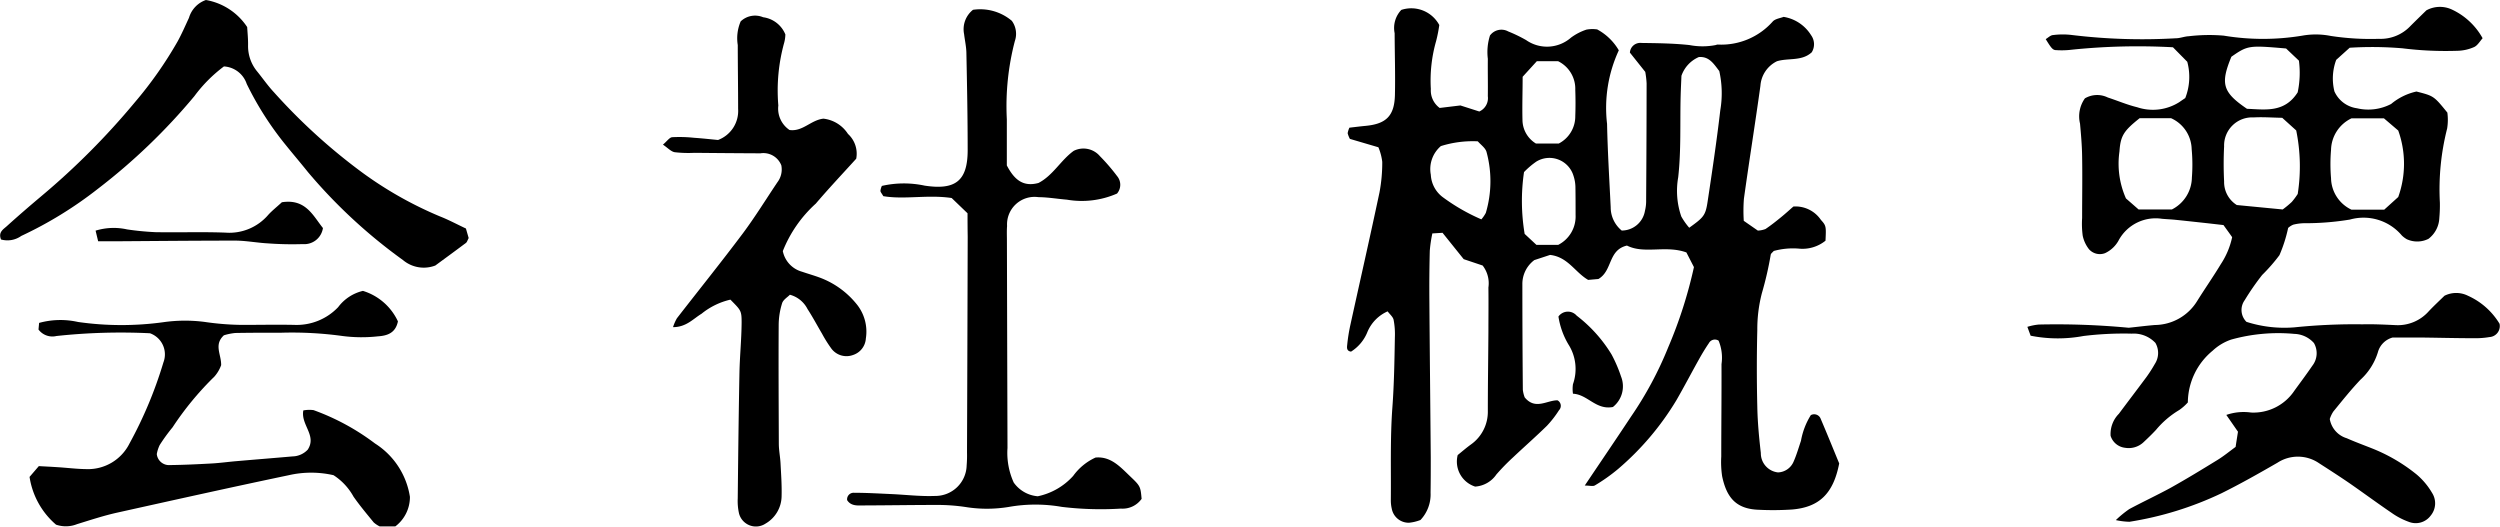
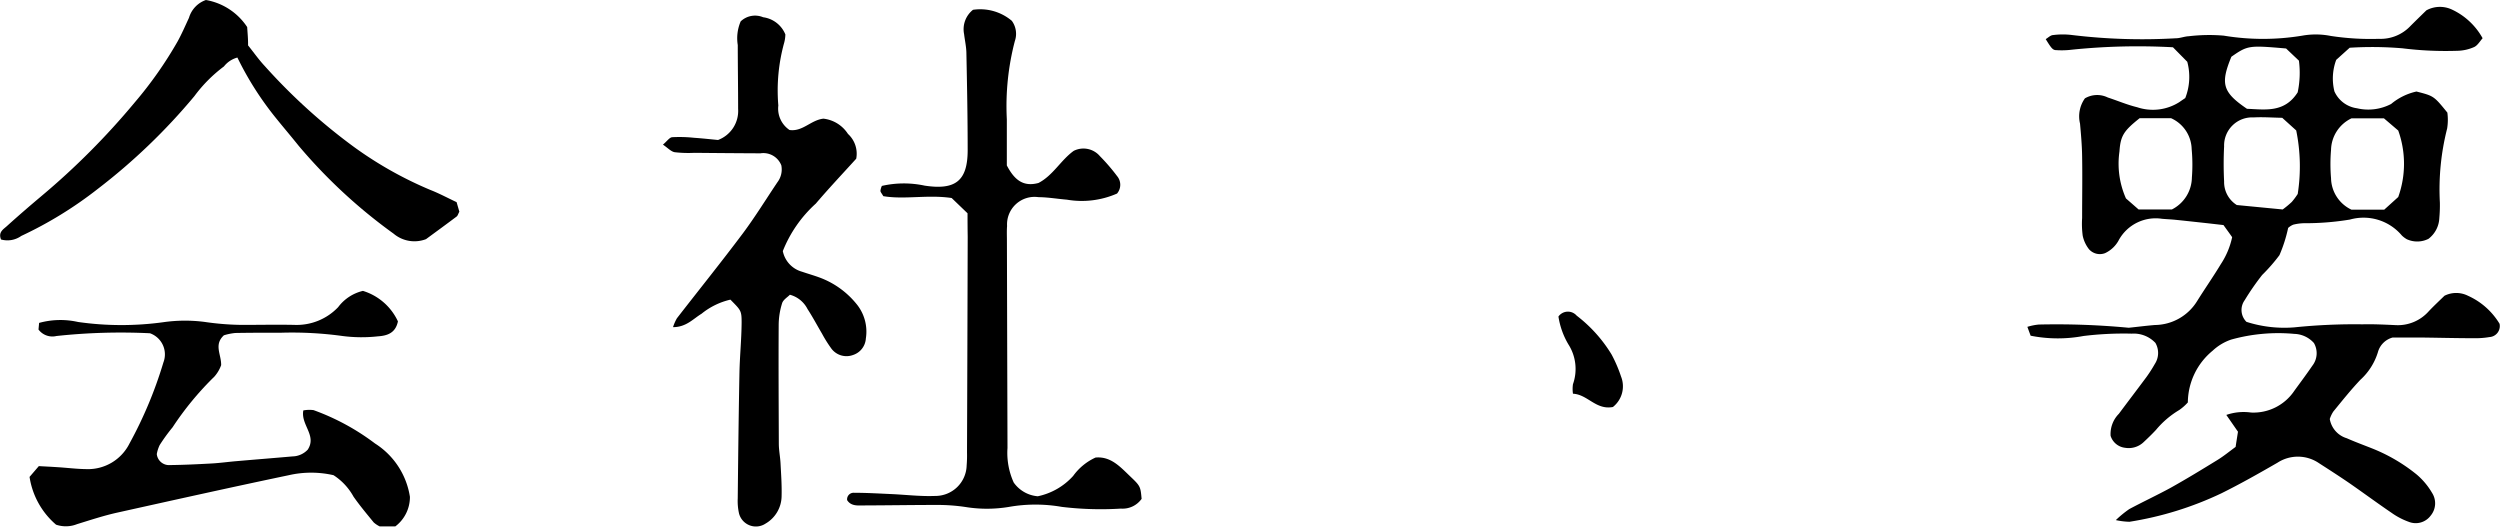
<svg xmlns="http://www.w3.org/2000/svg" id="グループ_700" data-name="グループ 700" width="90.852" height="19.14" viewBox="0 0 90.852 19.14">
-   <path id="パス_4358" data-name="パス 4358" d="M-6206.2,1878.51c-.091-.177-.186-.361-.274-.533-.753-.273-1.531.07-2.16-.25-.695.163-.516.91-1.037,1.215l-.373.033c-.478-.276-.733-.834-1.384-.908l-.572.188a1.081,1.081,0,0,0-.435.875q0,1.919.017,3.838a1.126,1.126,0,0,0,.068.276c.386.471.815.1,1.193.107a.228.228,0,0,1,.054.359,3.824,3.824,0,0,1-.438.565c-.4.392-.82.76-1.227,1.144a7.868,7.868,0,0,0-.612.627,1.015,1.015,0,0,1-.771.44.954.954,0,0,1-.634-1.146c.144-.116.3-.252.471-.377a1.457,1.457,0,0,0,.624-1.232c0-.96.015-1.92.021-2.879,0-.533.007-1.066,0-1.6a1.054,1.054,0,0,0-.21-.8l-.688-.231-.769-.958-.37.023a4.872,4.872,0,0,0-.093.626c-.016.613-.02,1.226-.015,1.839.013,1.893.035,3.786.05,5.678,0,.427,0,.853-.007,1.28a1.353,1.353,0,0,1-.367.991,1.581,1.581,0,0,1-.417.1.625.625,0,0,1-.626-.51,1.329,1.329,0,0,1-.034-.317c.011-1.12-.026-2.243.056-3.358.063-.852.076-1.7.091-2.554a2.782,2.782,0,0,0-.046-.635c-.023-.109-.137-.2-.218-.308a1.416,1.416,0,0,0-.734.749,1.5,1.5,0,0,1-.594.714c-.168-.02-.151-.15-.141-.242a6.276,6.276,0,0,1,.111-.707c.354-1.613.721-3.223,1.063-4.838a5.814,5.814,0,0,0,.1-1.11,1.987,1.987,0,0,0-.14-.529l-1.036-.305a.9.9,0,0,1-.081-.207.808.808,0,0,1,.064-.2c.183-.021.388-.047.6-.067.742-.073,1.038-.369,1.054-1.13.016-.746-.008-1.493-.011-2.239a.95.95,0,0,1,.243-.844,1.155,1.155,0,0,1,1.38.55,5.217,5.217,0,0,1-.116.586,5.2,5.2,0,0,0-.191,1.74.785.785,0,0,0,.321.687l.753-.091.687.22a.532.532,0,0,0,.31-.556c.006-.453-.005-.906,0-1.359a1.994,1.994,0,0,1,.078-.847.515.515,0,0,1,.664-.147,5.227,5.227,0,0,1,.648.313,1.324,1.324,0,0,0,1.633-.089,1.989,1.989,0,0,1,.562-.291,1.215,1.215,0,0,1,.389-.007,2.018,2.018,0,0,1,.786.76,4.972,4.972,0,0,0-.427,2.67c.021,1.011.083,2.022.132,3.033a1.089,1.089,0,0,0,.4.846.856.856,0,0,0,.844-.712,1.512,1.512,0,0,0,.044-.4q.015-2.12.017-4.239a3.312,3.312,0,0,0-.049-.415l-.558-.7a.376.376,0,0,1,.416-.351c.585.008,1.172.014,1.751.077a2.505,2.505,0,0,0,.947,0,.357.357,0,0,1,.077-.019,2.5,2.5,0,0,0,1.994-.831c.09-.107.283-.127.4-.175a1.445,1.445,0,0,1,1,.667.559.559,0,0,1,.024.619c-.358.334-.854.2-1.266.327a1.077,1.077,0,0,0-.6.892c-.19,1.371-.41,2.737-.6,4.107a5.775,5.775,0,0,0-.005.8l.512.355a.884.884,0,0,0,.277-.057c.2-.134.384-.281.568-.431.164-.133.318-.275.447-.387a1.116,1.116,0,0,1,1,.487c.192.211.191.238.166.755a1.329,1.329,0,0,1-.948.29,2.642,2.642,0,0,0-.932.083c-.046.053-.1.089-.11.134a12.334,12.334,0,0,1-.32,1.394,5.2,5.2,0,0,0-.168,1.343c-.023.932-.022,1.866,0,2.8.011.558.064,1.117.128,1.672a.7.7,0,0,0,.626.705.642.642,0,0,0,.568-.4c.107-.242.18-.5.265-.75a2.616,2.616,0,0,1,.358-.932.253.253,0,0,1,.358.133c.24.561.469,1.128.673,1.622-.212,1.1-.728,1.593-1.713,1.675a10.642,10.642,0,0,1-1.2.01c-.825-.025-1.176-.431-1.341-1.218a3.506,3.506,0,0,1-.032-.717c0-1.12.013-2.24.009-3.359a1.608,1.608,0,0,0-.106-.852.247.247,0,0,0-.352.089c-.136.2-.256.4-.373.611-.273.488-.531.984-.811,1.469a10.163,10.163,0,0,1-2.111,2.49,6.333,6.333,0,0,1-.847.6c-.069.044-.19.006-.37.006.593-.883,1.142-1.689,1.678-2.5a13.1,13.1,0,0,0,1.358-2.53A16.3,16.3,0,0,0-6206.2,1878.51Zm-.172-1.43c.527-.379.592-.444.668-.945.167-1.105.332-2.211.461-3.321a3.686,3.686,0,0,0-.036-1.429c-.2-.259-.366-.54-.745-.508a1.151,1.151,0,0,0-.63.68c-.008.2-.022.469-.029.735-.026.985.021,1.97-.089,2.955a2.849,2.849,0,0,0,.112,1.422A2.47,2.47,0,0,0-6206.371,1877.08Zm-5.553.621h.794a1.157,1.157,0,0,0,.63-1.084c0-.344,0-.689-.006-1.033a1.382,1.382,0,0,0-.069-.389.913.913,0,0,0-1.348-.522,2.938,2.938,0,0,0-.451.384,7.244,7.244,0,0,0,.023,2.246Zm-.5-6.108c0,.519-.019,1.045-.006,1.571a1.011,1.011,0,0,0,.489.855h.83a1.112,1.112,0,0,0,.6-1c.012-.317.011-.634,0-.951a1.116,1.116,0,0,0-.623-1.04h-.775Zm-1.5,5.182a1.251,1.251,0,0,0,.162-.236,4.044,4.044,0,0,0,.029-2.2c-.034-.156-.217-.279-.32-.4a3.867,3.867,0,0,0-1.343.173,1.1,1.1,0,0,0-.365,1.041,1.083,1.083,0,0,0,.441.82A7.067,7.067,0,0,0-6213.922,1876.776Z" transform="translate(6267.759 -1868.803)" />
  <path id="パス_4359" data-name="パス 4359" d="M-6048.713,1887.409a3.88,3.88,0,0,1,.488-.4c.493-.264,1-.5,1.493-.768.581-.324,1.15-.671,1.717-1.02.226-.139.431-.309.655-.472.029-.192.058-.371.086-.552-.144-.206-.276-.4-.424-.61a1.926,1.926,0,0,1,.9-.087,1.787,1.787,0,0,0,1.572-.791c.218-.3.443-.6.653-.908a.74.74,0,0,0,.059-.827.991.991,0,0,0-.708-.332,6.37,6.37,0,0,0-2.3.207,1.864,1.864,0,0,0-.674.405,2.455,2.455,0,0,0-.9,1.878,1.787,1.787,0,0,1-.312.276,3.285,3.285,0,0,0-.846.723c-.145.156-.3.305-.455.45a.785.785,0,0,1-.667.2.624.624,0,0,1-.527-.435,1.043,1.043,0,0,1,.3-.8c.334-.449.674-.893,1.007-1.342a5.009,5.009,0,0,0,.3-.469.73.73,0,0,0,.021-.766,1.082,1.082,0,0,0-.86-.336,12.045,12.045,0,0,0-1.751.085,5.084,5.084,0,0,1-1.923-.01c-.037-.1-.071-.193-.119-.322a2.006,2.006,0,0,1,.418-.084,27.981,27.981,0,0,1,3.265.117c.32-.033.636-.074.953-.1a1.823,1.823,0,0,0,1.533-.869c.282-.452.588-.889.863-1.345a2.857,2.857,0,0,0,.41-.978c-.1-.145-.208-.29-.315-.44l-.57-.065c-.4-.043-.792-.087-1.187-.127-.158-.016-.319-.021-.478-.036a1.53,1.53,0,0,0-1.56.757,1.086,1.086,0,0,1-.507.491.527.527,0,0,1-.586-.143,1.19,1.19,0,0,1-.228-.492,3.26,3.26,0,0,1-.021-.638c0-.747.013-1.493,0-2.24-.005-.4-.041-.8-.076-1.194a1.125,1.125,0,0,1,.178-.918.878.878,0,0,1,.833-.03c.355.115.7.265,1.063.352a1.794,1.794,0,0,0,1.536-.186c.108-.077.222-.151.214-.146a2.1,2.1,0,0,0,.073-1.319l-.52-.527a23.442,23.442,0,0,0-3.685.089,2.975,2.975,0,0,1-.556.015c-.126,0-.18-.07-.383-.4.087-.052.171-.14.261-.147a2.74,2.74,0,0,1,.715,0,21.185,21.185,0,0,0,3.749.116c.157,0,.313-.067.472-.074a6.251,6.251,0,0,1,1.271-.022,8.706,8.706,0,0,0,2.859,0,2.794,2.794,0,0,1,1.031.011,9.537,9.537,0,0,0,1.751.105,1.488,1.488,0,0,0,1.148-.469c.207-.207.417-.41.576-.566a1.027,1.027,0,0,1,.92-.033,2.466,2.466,0,0,1,1.124,1.046c-.1.113-.186.267-.311.322a1.576,1.576,0,0,1-.614.135,12.665,12.665,0,0,1-1.992-.091,13.124,13.124,0,0,0-1.914-.02l-.489.44a1.939,1.939,0,0,0-.065,1.147,1.052,1.052,0,0,0,.817.612,1.789,1.789,0,0,0,1.244-.156,2.163,2.163,0,0,1,.92-.452c.632.162.632.162,1.123.766a1.98,1.98,0,0,1-.008.579,8.986,8.986,0,0,0-.264,2.694,5.083,5.083,0,0,1-.02.559,1,1,0,0,1-.394.755.908.908,0,0,1-.787.015.907.907,0,0,1-.18-.135,1.82,1.82,0,0,0-1.887-.58,9.924,9.924,0,0,1-1.668.133,1.743,1.743,0,0,0-.393.053.658.658,0,0,0-.185.118,5.233,5.233,0,0,1-.316.99,6.249,6.249,0,0,1-.628.719,9.252,9.252,0,0,0-.636.918.607.607,0,0,0,.065.786,4.51,4.51,0,0,0,1.745.2,21.4,21.4,0,0,1,2.471-.11c.4-.01.8.011,1.2.029a1.5,1.5,0,0,0,1.212-.507c.2-.211.415-.409.568-.56a.954.954,0,0,1,.854,0,2.573,2.573,0,0,1,1.148,1.018.4.4,0,0,1-.363.483,3.028,3.028,0,0,1-.557.042c-.666,0-1.333-.019-2-.026-.346,0-.691,0-.963,0a.759.759,0,0,0-.539.537,2.24,2.24,0,0,1-.636,1c-.348.367-.664.764-.984,1.155a1.144,1.144,0,0,0-.128.269.883.883,0,0,0,.617.7c.317.14.643.259.964.387a6.192,6.192,0,0,1,1.579.933,2.575,2.575,0,0,1,.558.667.7.7,0,0,1-.052.826.677.677,0,0,1-.792.226,2.59,2.59,0,0,1-.632-.331c-.507-.344-1-.709-1.5-1.056-.373-.257-.752-.5-1.134-.746a1.36,1.36,0,0,0-1.51-.016c-.668.385-1.342.767-2.034,1.11a12.194,12.194,0,0,1-3.345,1.036A2.663,2.663,0,0,1-6048.713,1887.409Zm6.047-14.62c-.35-.006-.695-.033-1.037-.014a1.02,1.02,0,0,0-1.075,1.051,12.655,12.655,0,0,0,0,1.277.984.984,0,0,0,.461.856l1.668.161a3.466,3.466,0,0,0,.331-.274,2.61,2.61,0,0,0,.215-.289,6.5,6.5,0,0,0-.055-2.309Zm-4.048.015h-1.135c-.574.458-.694.634-.732,1.208a3.11,3.11,0,0,0,.236,1.707l.458.4h1.213a1.322,1.322,0,0,0,.725-1.161,6.047,6.047,0,0,0-.008-1.03A1.263,1.263,0,0,0-6046.714,1872.8Zm6.562,3.323h1.193l.509-.46a3.584,3.584,0,0,0,0-2.415l-.519-.443h-1.181a1.3,1.3,0,0,0-.742,1.146,6.1,6.1,0,0,0,0,1.03A1.293,1.293,0,0,0-6040.152,1876.127Zm-2.374-5.857c-1.355-.119-1.394-.112-1.988.3-.406.984-.319,1.289.567,1.892.651.023,1.363.159,1.843-.6a3.436,3.436,0,0,0,.045-1.149Z" transform="translate(6125.604 -1868.508)" />
  <path id="パス_4360" data-name="パス 4360" d="M-6384.108,1881.227a2.583,2.583,0,0,0-1.051.514c-.3.181-.555.487-1.035.486a1.7,1.7,0,0,1,.141-.322c.8-1.031,1.618-2.047,2.4-3.09.447-.6.836-1.234,1.252-1.853a.767.767,0,0,0,.143-.615.7.7,0,0,0-.761-.437q-1.2-.006-2.4-.018a4.308,4.308,0,0,1-.716-.023c-.132-.024-.246-.153-.425-.275.148-.124.236-.261.335-.27a5.052,5.052,0,0,1,.792.021c.316.022.631.057.875.08a1.128,1.128,0,0,0,.73-1.131c0-.773-.012-1.546-.013-2.319a1.551,1.551,0,0,1,.106-.86.757.757,0,0,1,.817-.15,1.016,1.016,0,0,1,.807.625,1.281,1.281,0,0,1-.039.286,6.492,6.492,0,0,0-.217,2.295.937.937,0,0,0,.407.891c.478.068.772-.36,1.231-.412a1.225,1.225,0,0,1,.893.555.972.972,0,0,1,.3.9c-.476.526-.987,1.066-1.468,1.631a4.627,4.627,0,0,0-1.2,1.727.978.978,0,0,0,.7.75c.2.069.406.127.607.2a3.114,3.114,0,0,1,1.357.955,1.583,1.583,0,0,1,.354,1.27.675.675,0,0,1-.464.6.685.685,0,0,1-.791-.235,4.731,4.731,0,0,1-.338-.539c-.177-.3-.338-.605-.527-.895a1.01,1.01,0,0,0-.641-.52c-.088.091-.244.182-.283.31a2.675,2.675,0,0,0-.124.78c-.009,1.439,0,2.878.005,4.318,0,.239.049.476.062.715.021.4.05.8.039,1.2a1.166,1.166,0,0,1-.582.993.634.634,0,0,1-.964-.363,2.058,2.058,0,0,1-.048-.554c.016-1.519.033-3.038.062-4.557.012-.611.075-1.222.079-1.833C-6383.7,1881.618-6383.732,1881.611-6384.108,1881.227Z" transform="translate(6410.652 -1870.338)" />
  <path id="パス_4361" data-name="パス 4361" d="M-6337.057,1876.66l-.577-.555c-.879-.13-1.707.064-2.483-.067-.059-.1-.1-.144-.106-.191a.6.6,0,0,1,.053-.182,3.6,3.6,0,0,1,1.555-.01c1.115.169,1.559-.168,1.563-1.278,0-1.172-.022-2.344-.046-3.515,0-.238-.056-.475-.084-.712a.9.9,0,0,1,.324-.885,1.783,1.783,0,0,1,1.41.4.8.8,0,0,1,.111.734,9.338,9.338,0,0,0-.292,2.848c0,.584,0,1.168,0,1.674.276.529.6.787,1.151.637.526-.271.808-.826,1.28-1.167a.786.786,0,0,1,.952.193,6.97,6.97,0,0,1,.622.722.491.491,0,0,1,0,.637,3.193,3.193,0,0,1-1.823.222c-.345-.028-.688-.089-1.033-.091a1,1,0,0,0-1.14,1.048c-.013.159-.007.319-.006.479q.01,3.8.021,7.591a2.607,2.607,0,0,0,.226,1.252,1.189,1.189,0,0,0,.875.5,2.388,2.388,0,0,0,1.286-.74,2.052,2.052,0,0,1,.812-.667c.557-.052.9.34,1.265.688s.37.364.41.813a.848.848,0,0,1-.752.354,11.844,11.844,0,0,1-2.152-.063,5.541,5.541,0,0,0-1.908,0,4.862,4.862,0,0,1-1.587.005,6.882,6.882,0,0,0-1.034-.075c-.879,0-1.759.015-2.637.018-.232,0-.485.038-.631-.192a.237.237,0,0,1,.254-.268c.451,0,.9.027,1.353.047.53.024,1.062.089,1.59.068a1.137,1.137,0,0,0,1.146-1.109,4.471,4.471,0,0,0,.013-.479q.015-3.916.025-7.831C-6337.055,1877.25-6337.057,1876.985-6337.057,1876.66Z" transform="translate(6372.218 -1868.909)" />
  <path id="パス_4362" data-name="パス 4362" d="M-6537.562,1939.949a21.824,21.824,0,0,0-3.4.1.629.629,0,0,1-.651-.236c.006-.066.014-.142.022-.24a2.911,2.911,0,0,1,1.415-.034,11.143,11.143,0,0,0,3.1.008,5.557,5.557,0,0,1,1.509-.009,10.019,10.019,0,0,0,1.349.107c.64,0,1.28-.014,1.918,0a2.077,2.077,0,0,0,1.577-.645,1.575,1.575,0,0,1,.9-.591,2.07,2.07,0,0,1,1.272,1.108c-.089.439-.409.522-.729.544a5.388,5.388,0,0,1-1.275-.011,13.5,13.5,0,0,0-2.229-.121c-.56,0-1.12,0-1.679.01a2.117,2.117,0,0,0-.412.084c-.373.343-.094.689-.1,1.084a1.276,1.276,0,0,1-.247.418,11.062,11.062,0,0,0-1.519,1.842,6.5,6.5,0,0,0-.468.645,1.251,1.251,0,0,0-.105.327.447.447,0,0,0,.481.4c.5-.006,1.01-.03,1.515-.058.292-.016.582-.057.874-.082.688-.06,1.377-.114,2.065-.175a.779.779,0,0,0,.55-.245c.34-.516-.259-.9-.16-1.426a1.2,1.2,0,0,1,.371-.011,8.48,8.48,0,0,1,2.235,1.213,2.8,2.8,0,0,1,1.268,1.939,1.337,1.337,0,0,1-.53,1.073h-.57a.933.933,0,0,1-.215-.143c-.252-.308-.508-.613-.735-.938a2.18,2.18,0,0,0-.726-.779,3.641,3.641,0,0,0-1.625,0c-2.083.436-4.163.9-6.24,1.361-.492.11-.973.269-1.456.418a1.1,1.1,0,0,1-.763.019,2.847,2.847,0,0,1-.963-1.736l.337-.392c.228.013.463.024.7.04.344.022.688.066,1.033.069a1.684,1.684,0,0,0,1.563-.933,15.164,15.164,0,0,0,1.231-2.943A.814.814,0,0,0-6537.562,1939.949Z" transform="translate(6543.012 -1927.838)" />
-   <path id="パス_4363" data-name="パス 4363" d="M-6541,1869.447a5.213,5.213,0,0,0-1.074,1.08,21.886,21.886,0,0,1-3.507,3.368,14.378,14.378,0,0,1-2.784,1.712.867.867,0,0,1-.736.129c-.109-.267.087-.371.212-.485.415-.375.838-.74,1.266-1.1a26.7,26.7,0,0,0,3.378-3.392,14.372,14.372,0,0,0,1.56-2.218c.154-.279.28-.572.415-.862a.977.977,0,0,1,.615-.646,2.26,2.26,0,0,1,1.5.984c.011.192.036.429.032.665a1.446,1.446,0,0,0,.339.958c.2.248.384.513.6.744a21.141,21.141,0,0,0,3.184,2.9,13.8,13.8,0,0,0,2.842,1.61c.321.125.626.291.952.443l.1.347c-.046.087-.06.149-.1.177-.382.287-.769.569-1.112.821a1.173,1.173,0,0,1-1.178-.2,19.081,19.081,0,0,1-3.45-3.194c-.266-.333-.543-.656-.81-.988a11.447,11.447,0,0,1-1.416-2.218A.931.931,0,0,0-6541,1869.447Z" transform="translate(6549.138 -1867.033)" />
-   <path id="パス_4364" data-name="パス 4364" d="M-6518.932,1916.521c.868-.135,1.132.489,1.493.937a.685.685,0,0,1-.735.584,12.109,12.109,0,0,1-1.273-.027c-.4-.022-.792-.1-1.187-.1-1.383,0-2.765.014-4.146.023-.264,0-.528,0-.828,0-.036-.146-.062-.256-.093-.385a2.236,2.236,0,0,1,1.144-.045,10.161,10.161,0,0,0,1.026.1c.851.016,1.7-.016,2.551.017a1.861,1.861,0,0,0,1.556-.649C-6519.285,1916.824-6519.116,1916.692-6518.932,1916.521Z" transform="translate(6529.175 -1909.171)" />
+   <path id="パス_4363" data-name="パス 4363" d="M-6541,1869.447a5.213,5.213,0,0,0-1.074,1.08,21.886,21.886,0,0,1-3.507,3.368,14.378,14.378,0,0,1-2.784,1.712.867.867,0,0,1-.736.129c-.109-.267.087-.371.212-.485.415-.375.838-.74,1.266-1.1a26.7,26.7,0,0,0,3.378-3.392,14.372,14.372,0,0,0,1.56-2.218c.154-.279.28-.572.415-.862a.977.977,0,0,1,.615-.646,2.26,2.26,0,0,1,1.5.984c.011.192.036.429.032.665c.2.248.384.513.6.744a21.141,21.141,0,0,0,3.184,2.9,13.8,13.8,0,0,0,2.842,1.61c.321.125.626.291.952.443l.1.347c-.046.087-.06.149-.1.177-.382.287-.769.569-1.112.821a1.173,1.173,0,0,1-1.178-.2,19.081,19.081,0,0,1-3.45-3.194c-.266-.333-.543-.656-.81-.988a11.447,11.447,0,0,1-1.416-2.218A.931.931,0,0,0-6541,1869.447Z" transform="translate(6549.138 -1867.033)" />
  <path id="パス_4365" data-name="パス 4365" d="M-6164.971,1946.9c-.619.118-.917-.458-1.451-.483a1.182,1.182,0,0,1,0-.347,1.658,1.658,0,0,0-.168-1.449,2.816,2.816,0,0,1-.36-1.009.422.422,0,0,1,.663-.032,5.133,5.133,0,0,1,1.268,1.412,5.062,5.062,0,0,1,.344.8A.959.959,0,0,1-6164.971,1946.9Z" transform="translate(6223.585 -1932.109)" />
</svg>